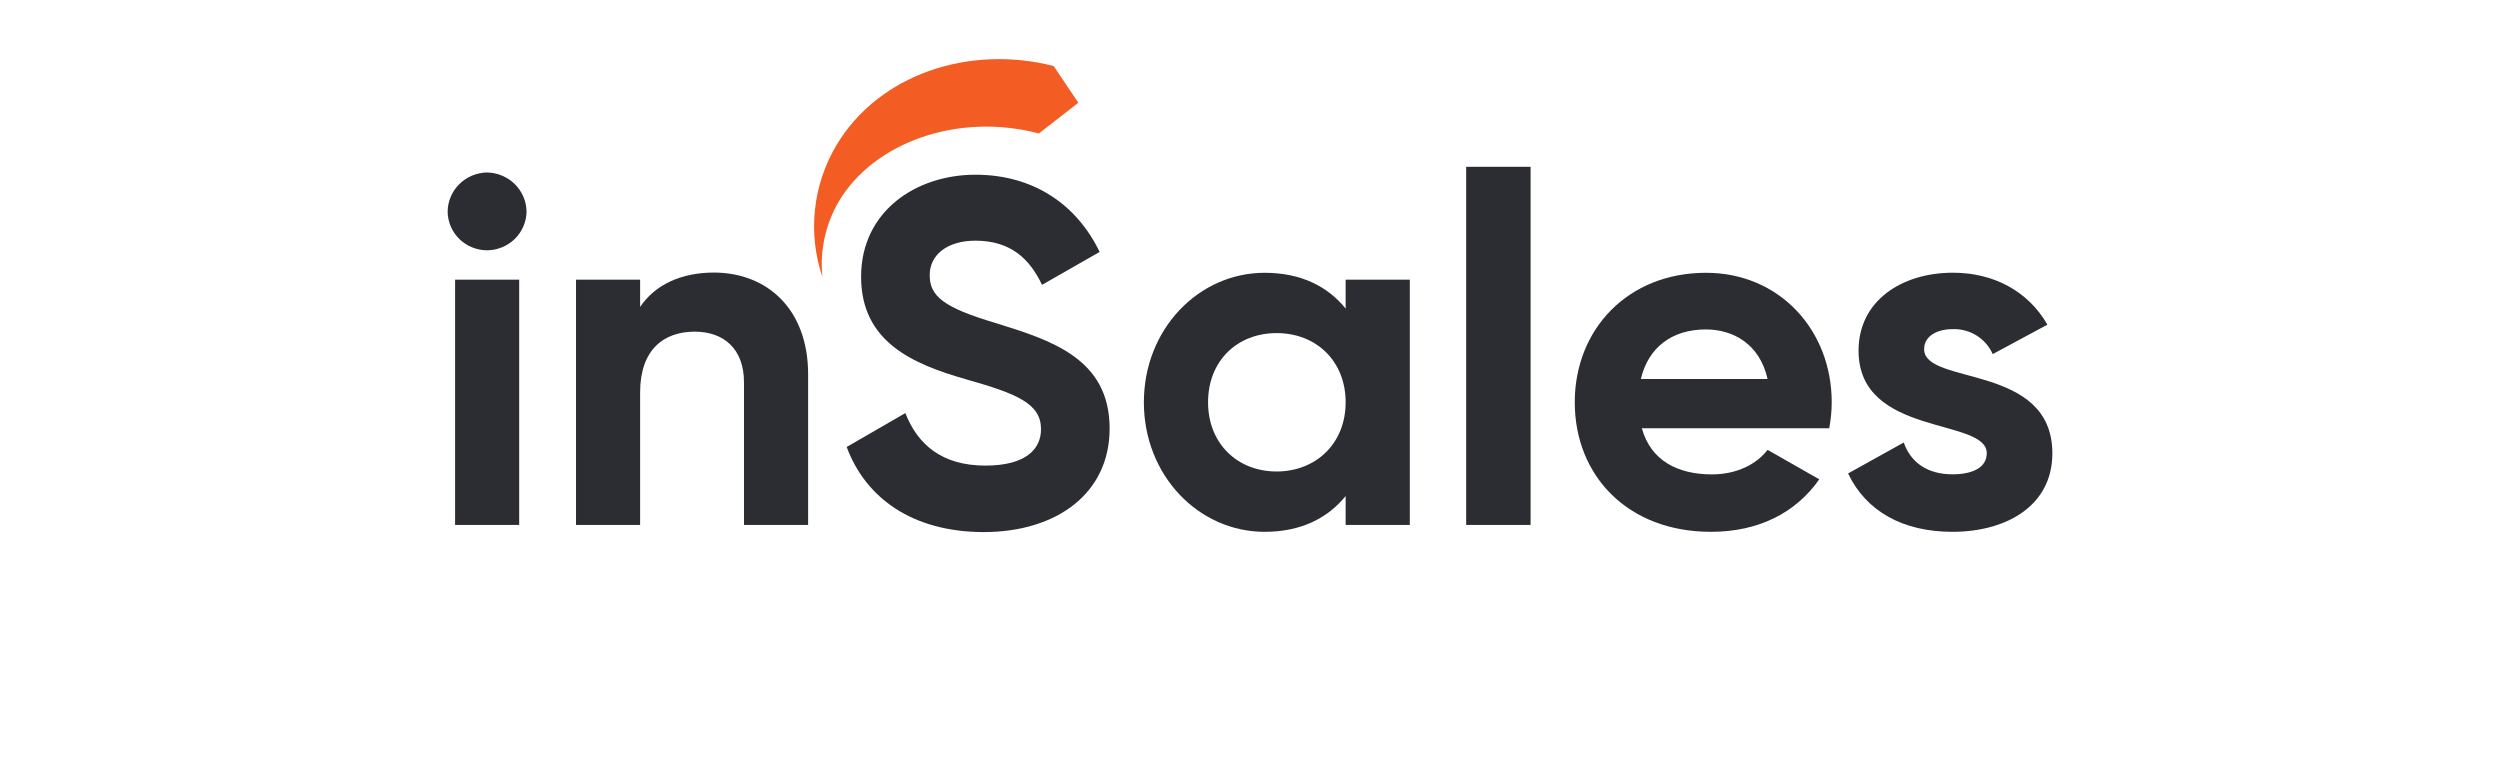
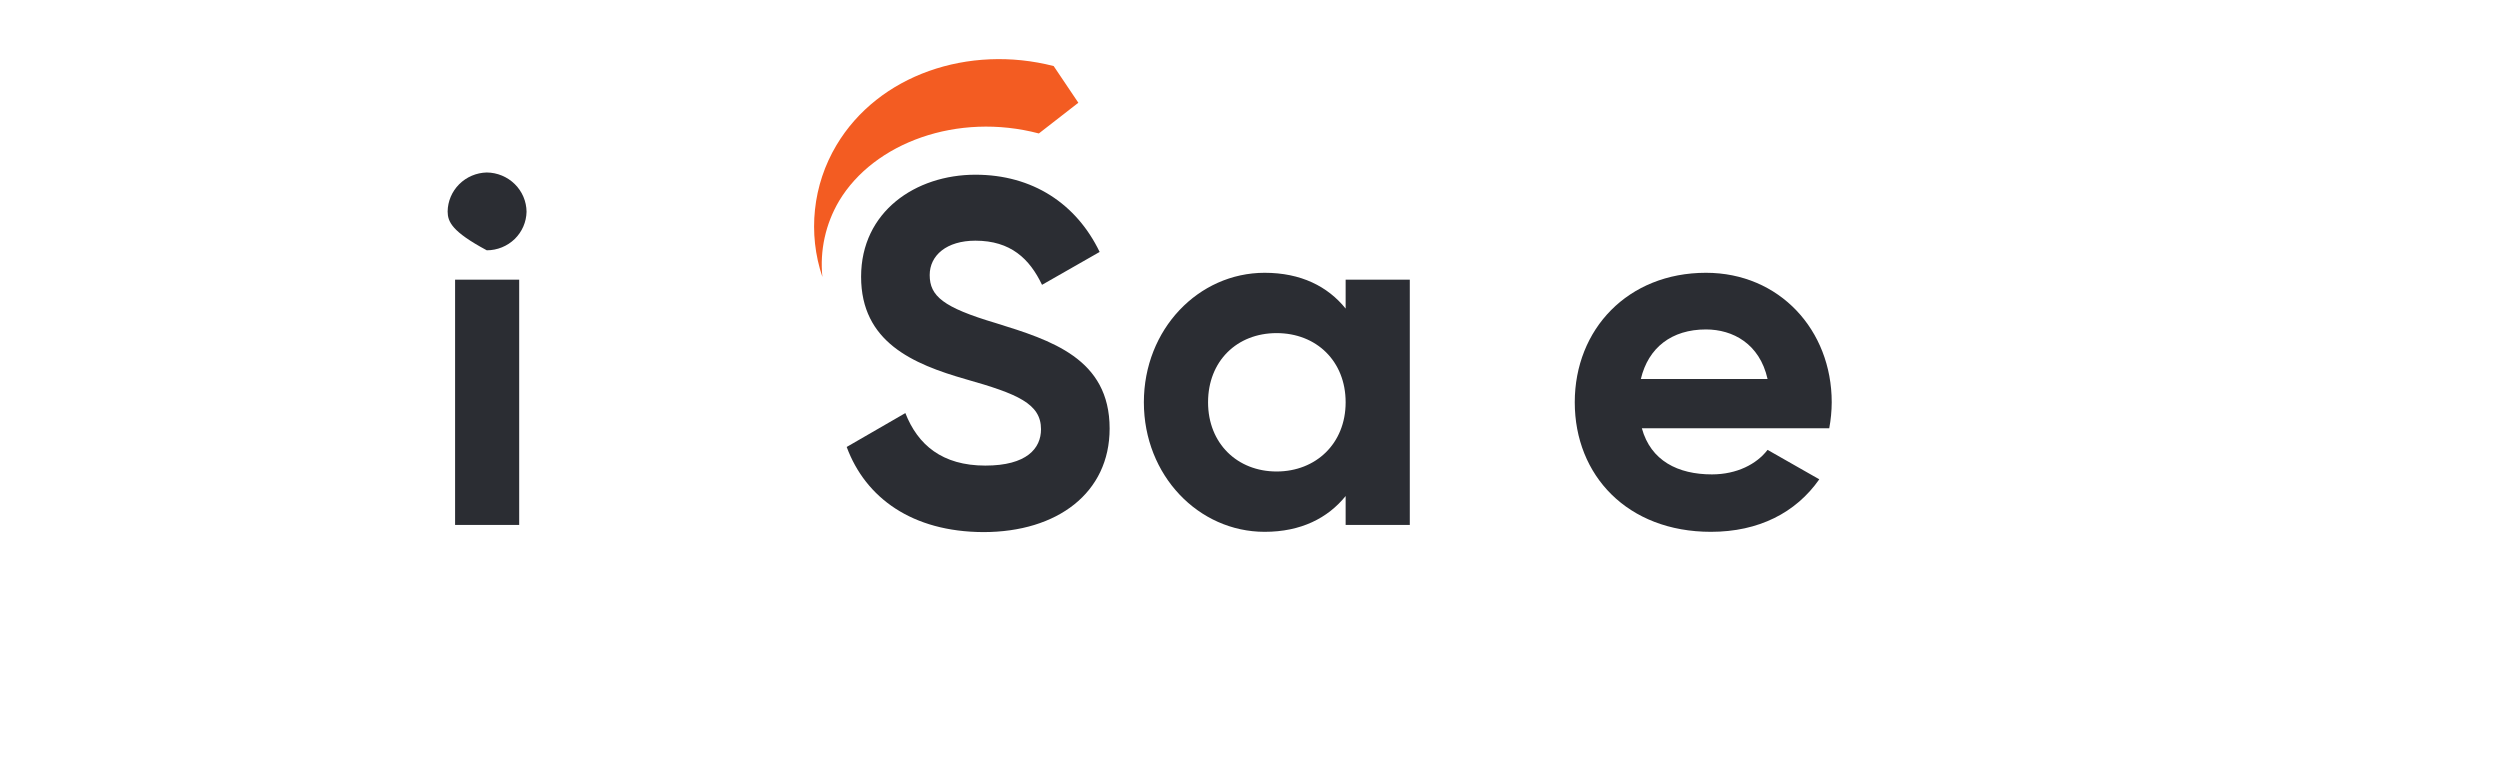
<svg xmlns="http://www.w3.org/2000/svg" viewBox="1926 2477.5 148 45" width="148" height="45" data-guides="{&quot;vertical&quot;:[],&quot;horizontal&quot;:[]}">
  <path fill="#F35C22" stroke="none" fill-opacity="1" stroke-width="1" stroke-opacity="1" clip-rule="evenodd" color="rgb(51, 51, 51)" fill-rule="evenodd" font-size-adjust="none" id="tSvg18df887d7c7" title="Path 11" d="M 1974.686 2493.897 C 1974.252 2492.613 1974.103 2491.253 1974.247 2489.908C 1974.389 2488.563 1974.822 2487.263 1975.517 2486.097C 1978.004 2481.921 1983.351 2480.121 1988.377 2481.41C 1988.864 2482.134 1989.351 2482.858 1989.838 2483.583C 1989.058 2484.189 1988.279 2484.795 1987.5 2485.401C 1982.697 2484.134 1977.74 2485.939 1975.672 2489.4C 1974.871 2490.758 1974.525 2492.333 1974.686 2493.897C 1974.686 2493.897 1974.686 2493.897 1974.686 2493.897Z" style="" />
-   <path fill="#2B2D33" stroke="none" fill-opacity="1" stroke-width="1" stroke-opacity="1" color="rgb(51, 51, 51)" font-size-adjust="none" id="tSvg111e4b6bd89" title="Path 12" d="M 1952.5 2490.021 C 1952.508 2489.416 1952.753 2488.838 1953.184 2488.407C 1953.617 2487.975 1954.203 2487.725 1954.818 2487.711C 1955.44 2487.718 1956.035 2487.965 1956.475 2488.399C 1956.915 2488.833 1957.165 2489.42 1957.172 2490.035C 1957.16 2490.642 1956.909 2491.221 1956.472 2491.648C 1956.031 2492.076 1955.437 2492.317 1954.818 2492.318C 1954.205 2492.311 1953.618 2492.068 1953.184 2491.64C 1952.75 2491.209 1952.505 2490.628 1952.5 2490.021C 1952.5 2490.021 1952.5 2490.021 1952.5 2490.021ZM 1952.941 2494.055 C 1954.206 2494.055 1955.471 2494.055 1956.736 2494.055C 1956.736 2498.896 1956.736 2503.737 1956.736 2508.578C 1955.471 2508.578 1954.206 2508.578 1952.941 2508.578C 1952.941 2503.737 1952.941 2498.896 1952.941 2494.055Z" style="" />
-   <path fill="#2B2D33" stroke="none" fill-opacity="1" stroke-width="1" stroke-opacity="1" color="rgb(51, 51, 51)" font-size-adjust="none" id="tSvg2a13491f98" title="Path 13" d="M 1973.841 2499.66 C 1973.841 2502.632 1973.841 2505.605 1973.841 2508.578C 1972.575 2508.578 1971.309 2508.578 1970.044 2508.578C 1970.044 2505.76 1970.044 2502.943 1970.044 2500.125C 1970.044 2498.151 1968.839 2497.134 1967.131 2497.134C 1965.279 2497.134 1963.895 2498.21 1963.895 2500.736C 1963.895 2503.35 1963.895 2505.964 1963.895 2508.578C 1962.63 2508.578 1961.365 2508.578 1960.1 2508.578C 1960.1 2503.737 1960.1 2498.896 1960.1 2494.055C 1961.365 2494.055 1962.63 2494.055 1963.895 2494.055C 1963.895 2494.593 1963.895 2495.131 1963.895 2495.669C 1964.778 2494.362 1966.309 2493.635 1968.278 2493.635C 1971.417 2493.649 1973.841 2495.798 1973.841 2499.66Z" style="" />
+   <path fill="#2B2D33" stroke="none" fill-opacity="1" stroke-width="1" stroke-opacity="1" color="rgb(51, 51, 51)" font-size-adjust="none" id="tSvg111e4b6bd89" title="Path 12" d="M 1952.5 2490.021 C 1952.508 2489.416 1952.753 2488.838 1953.184 2488.407C 1953.617 2487.975 1954.203 2487.725 1954.818 2487.711C 1955.44 2487.718 1956.035 2487.965 1956.475 2488.399C 1956.915 2488.833 1957.165 2489.42 1957.172 2490.035C 1957.16 2490.642 1956.909 2491.221 1956.472 2491.648C 1956.031 2492.076 1955.437 2492.317 1954.818 2492.318C 1952.75 2491.209 1952.505 2490.628 1952.5 2490.021C 1952.5 2490.021 1952.5 2490.021 1952.5 2490.021ZM 1952.941 2494.055 C 1954.206 2494.055 1955.471 2494.055 1956.736 2494.055C 1956.736 2498.896 1956.736 2503.737 1956.736 2508.578C 1955.471 2508.578 1954.206 2508.578 1952.941 2508.578C 1952.941 2503.737 1952.941 2498.896 1952.941 2494.055Z" style="" />
  <path fill="#2B2D33" stroke="none" fill-opacity="1" stroke-width="1" stroke-opacity="1" color="rgb(51, 51, 51)" font-size-adjust="none" id="tSvge47ce4083c" title="Path 14" d="M 1976.124 2503.96 C 1977.282 2503.291 1978.44 2502.623 1979.597 2501.954C 1980.333 2503.836 1981.777 2505.063 1984.332 2505.063C 1986.784 2505.063 1987.628 2504.046 1987.628 2502.911C 1987.628 2501.4 1986.244 2500.819 1983.185 2499.953C 1980.039 2499.052 1976.977 2497.745 1976.977 2493.883C 1976.977 2490.021 1980.213 2487.843 1983.744 2487.843C 1987.127 2487.843 1989.718 2489.556 1991.099 2492.415C 1989.962 2493.064 1988.825 2493.713 1987.688 2494.362C 1986.953 2492.821 1985.833 2491.748 1983.744 2491.748C 1982.038 2491.748 1981.038 2492.619 1981.038 2493.781C 1981.038 2495.029 1981.831 2495.698 1984.95 2496.626C 1988.219 2497.643 1991.69 2498.718 1991.69 2502.871C 1991.69 2506.676 1988.598 2509 1984.215 2509C 1980.009 2508.984 1977.244 2506.986 1976.124 2503.96Z" style="" />
  <path fill="#2B2D33" stroke="none" fill-opacity="1" stroke-width="1" stroke-opacity="1" color="rgb(51, 51, 51)" font-size-adjust="none" id="tSvg155b5abcf7f" title="Path 15" d="M 2009.46 2494.055 C 2009.46 2498.896 2009.46 2503.737 2009.46 2508.578C 2008.194 2508.578 2006.928 2508.578 2005.662 2508.578C 2005.662 2508.007 2005.662 2507.436 2005.662 2506.865C 2004.605 2508.172 2003.014 2508.984 2000.868 2508.984C 1996.953 2508.984 1993.717 2505.644 1993.717 2501.316C 1993.717 2496.989 1996.953 2493.649 2000.868 2493.649C 2003.014 2493.649 2004.605 2494.456 2005.662 2495.768C 2005.662 2495.197 2005.662 2494.626 2005.662 2494.055C 2006.928 2494.055 2008.194 2494.055 2009.46 2494.055ZM 2005.662 2501.316 C 2005.662 2498.877 2003.927 2497.22 2001.576 2497.22C 1999.225 2497.22 1997.517 2498.877 1997.517 2501.316C 1997.517 2503.756 1999.252 2505.412 2001.576 2505.412C 2003.9 2505.412 2005.662 2503.758 2005.662 2501.316Z" style="" />
-   <path fill="#2B2D33" stroke="none" fill-opacity="1" stroke-width="1" stroke-opacity="1" color="rgb(51, 51, 51)" font-size-adjust="none" id="tSvg113909bd176" title="Path 16" d="M 2012.797 2487.375 C 2014.068 2487.375 2015.339 2487.375 2016.611 2487.375C 2016.611 2494.443 2016.611 2501.51 2016.611 2508.578C 2015.339 2508.578 2014.068 2508.578 2012.797 2508.578C 2012.797 2501.51 2012.797 2494.443 2012.797 2487.375Z" style="" />
  <path fill="#2B2D33" stroke="none" fill-opacity="1" stroke-width="1" stroke-opacity="1" color="rgb(51, 51, 51)" font-size-adjust="none" id="tSvg59c6e75dff" title="Path 17" d="M 2027.346 2505.584 C 2028.818 2505.584 2029.995 2504.977 2030.64 2504.132C 2031.661 2504.713 2032.682 2505.294 2033.702 2505.875C 2032.319 2507.852 2030.112 2508.984 2027.287 2508.984C 2022.345 2508.984 2019.226 2505.644 2019.226 2501.316C 2019.226 2496.989 2022.373 2493.649 2026.993 2493.649C 2031.351 2493.649 2034.438 2497.046 2034.438 2501.316C 2034.435 2501.832 2034.386 2502.347 2034.291 2502.855C 2030.593 2502.855 2026.895 2502.855 2023.198 2502.855C 2023.726 2504.772 2025.328 2505.584 2027.346 2505.584ZM 2030.64 2499.937 C 2030.172 2497.847 2028.581 2497.003 2026.993 2497.003C 2024.963 2497.003 2023.579 2498.078 2023.138 2499.937C 2025.639 2499.937 2028.139 2499.937 2030.64 2499.937Z" style="" />
-   <path fill="#2B2D33" stroke="none" fill-opacity="1" stroke-width="1" stroke-opacity="1" color="rgb(51, 51, 51)" font-size-adjust="none" id="tSvgd15a36c9fe" title="Path 18" d="M 2047.5 2504.337 C 2047.5 2507.472 2044.735 2508.984 2041.586 2508.984C 2038.644 2508.984 2036.467 2507.763 2035.407 2505.528C 2036.506 2504.917 2037.605 2504.307 2038.703 2503.696C 2039.115 2504.888 2040.114 2505.579 2041.586 2505.579C 2042.793 2505.579 2043.616 2505.173 2043.616 2504.331C 2043.616 2502.212 2036.026 2503.374 2036.026 2498.261C 2036.026 2495.303 2038.584 2493.644 2041.616 2493.644C 2044 2493.644 2046.059 2494.719 2047.206 2496.72C 2046.127 2497.301 2045.048 2497.882 2043.969 2498.463C 2043.771 2498.013 2043.44 2497.632 2043.022 2497.368C 2042.602 2497.105 2042.112 2496.971 2041.616 2496.984C 2040.673 2496.984 2039.908 2497.39 2039.908 2498.173C 2039.908 2500.329 2047.5 2498.993 2047.5 2504.337Z" style="" />
  <defs />
</svg>